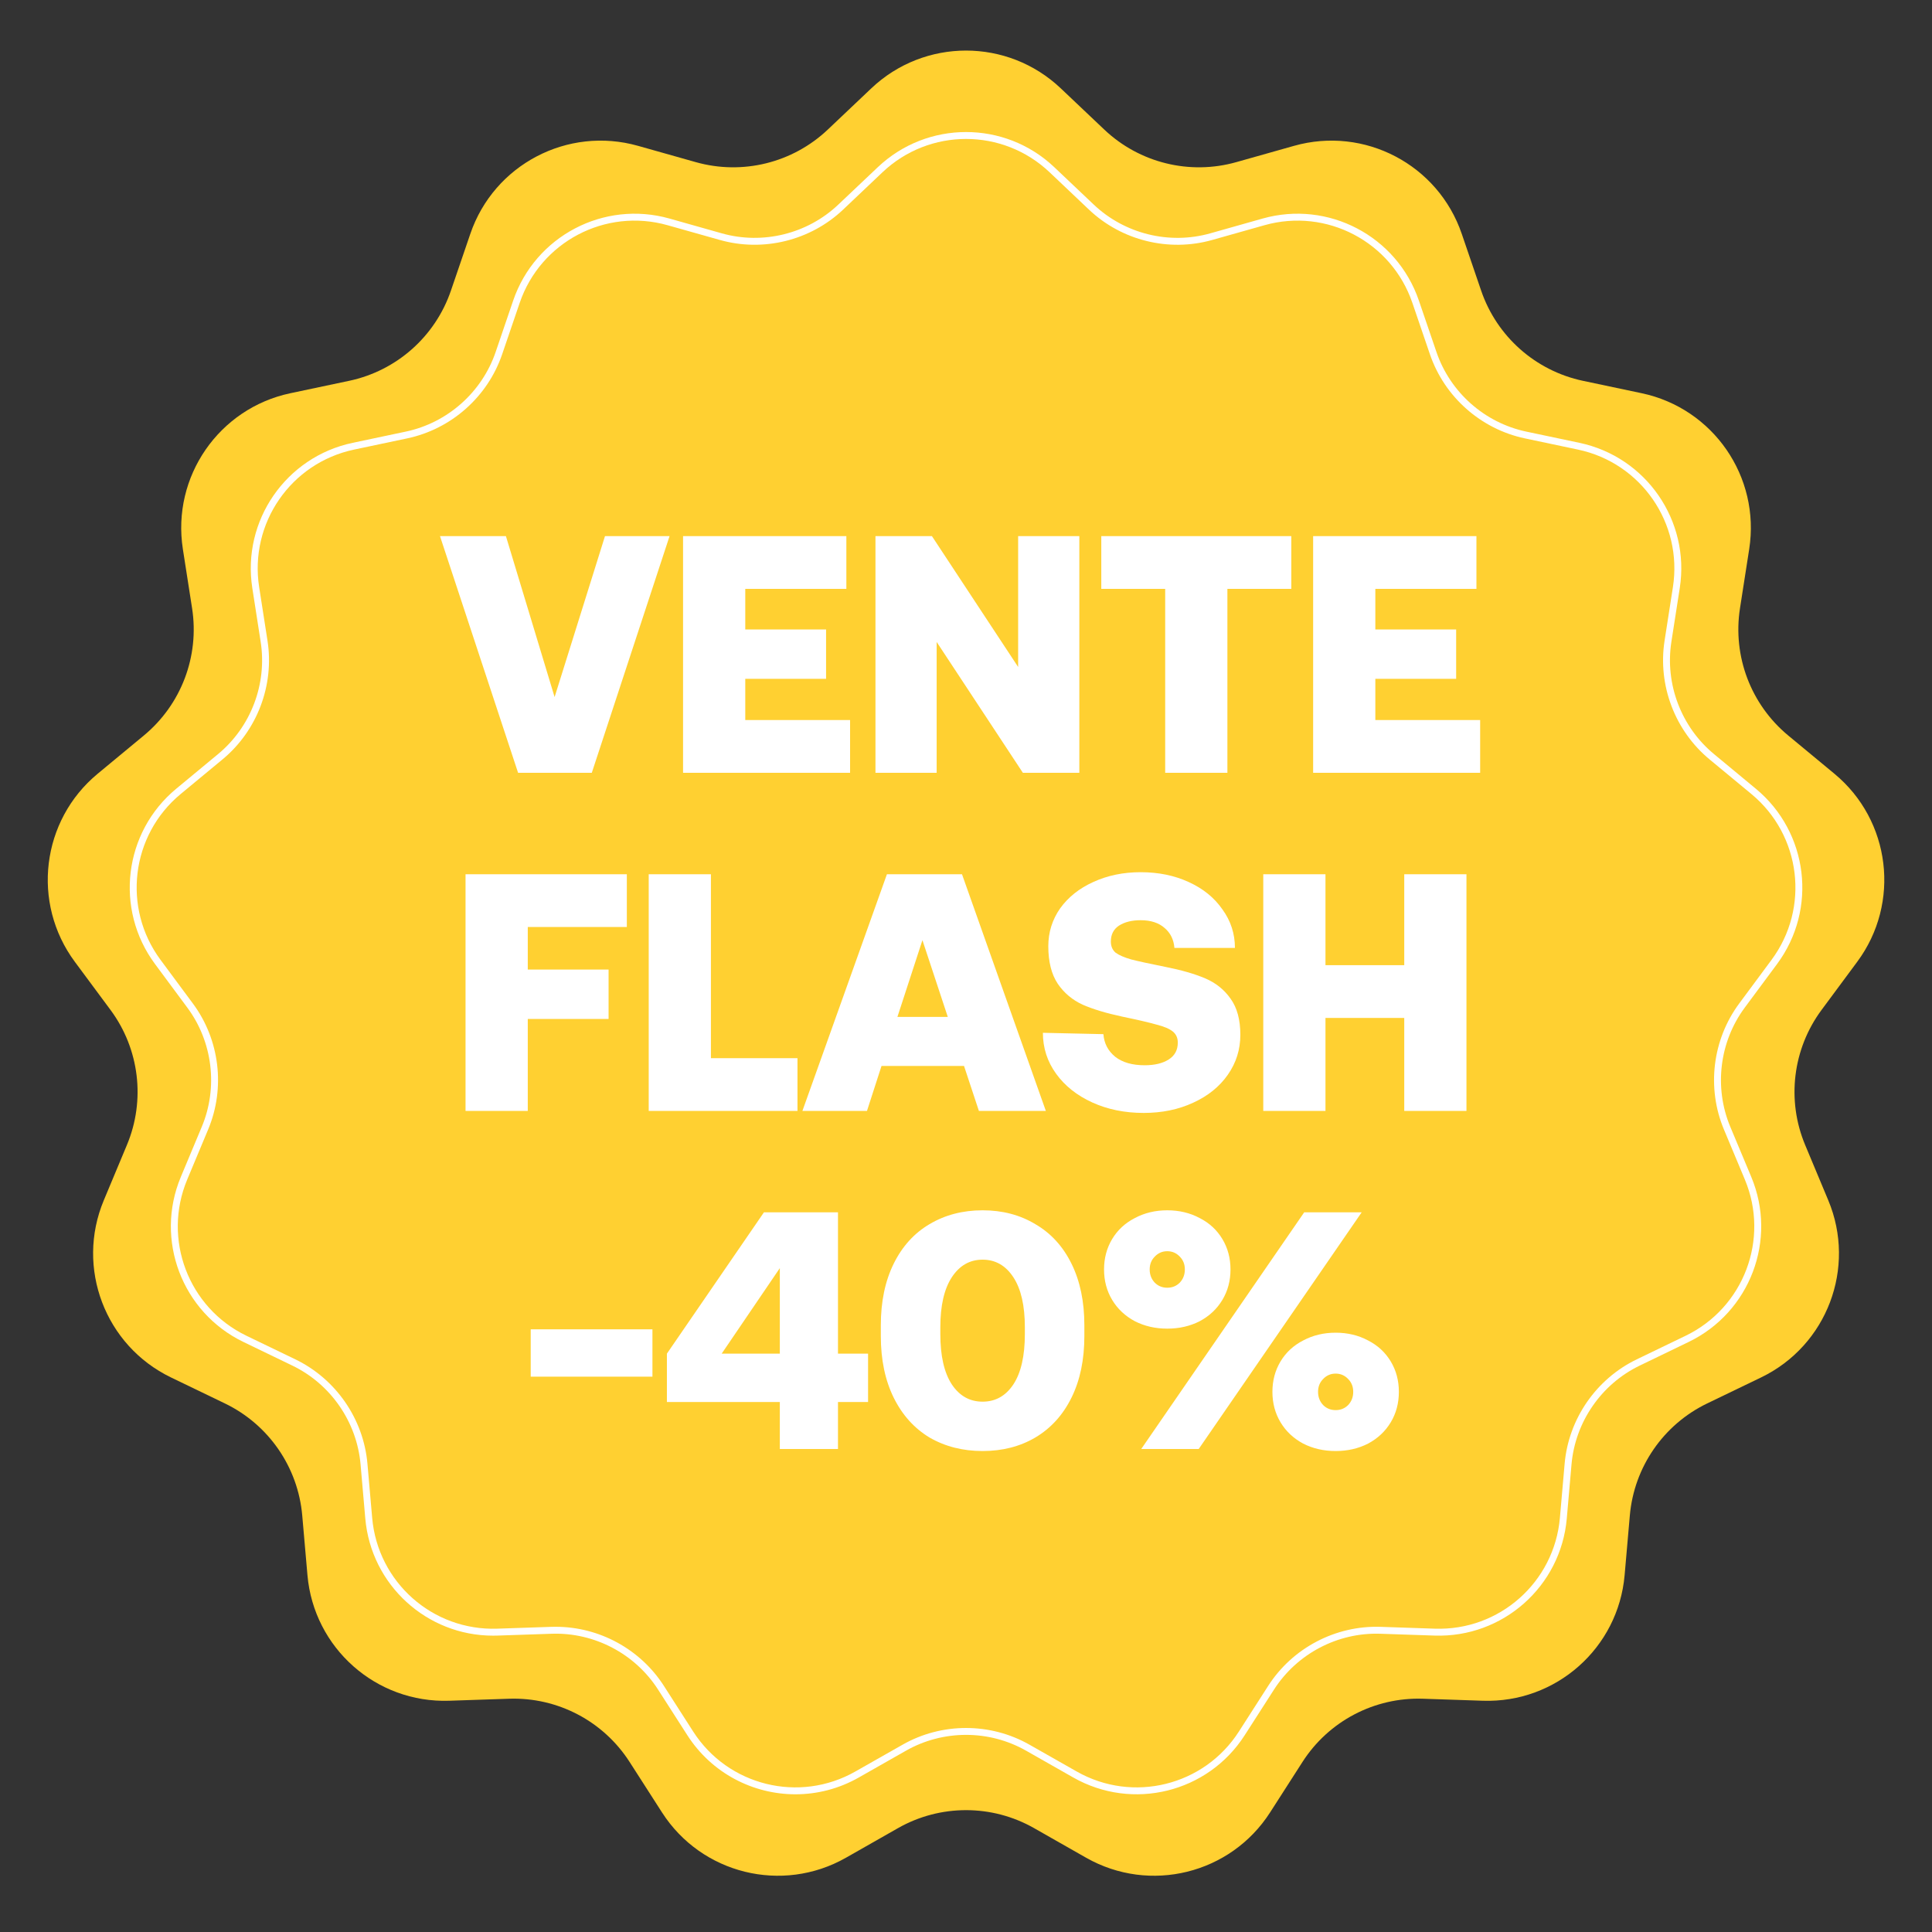
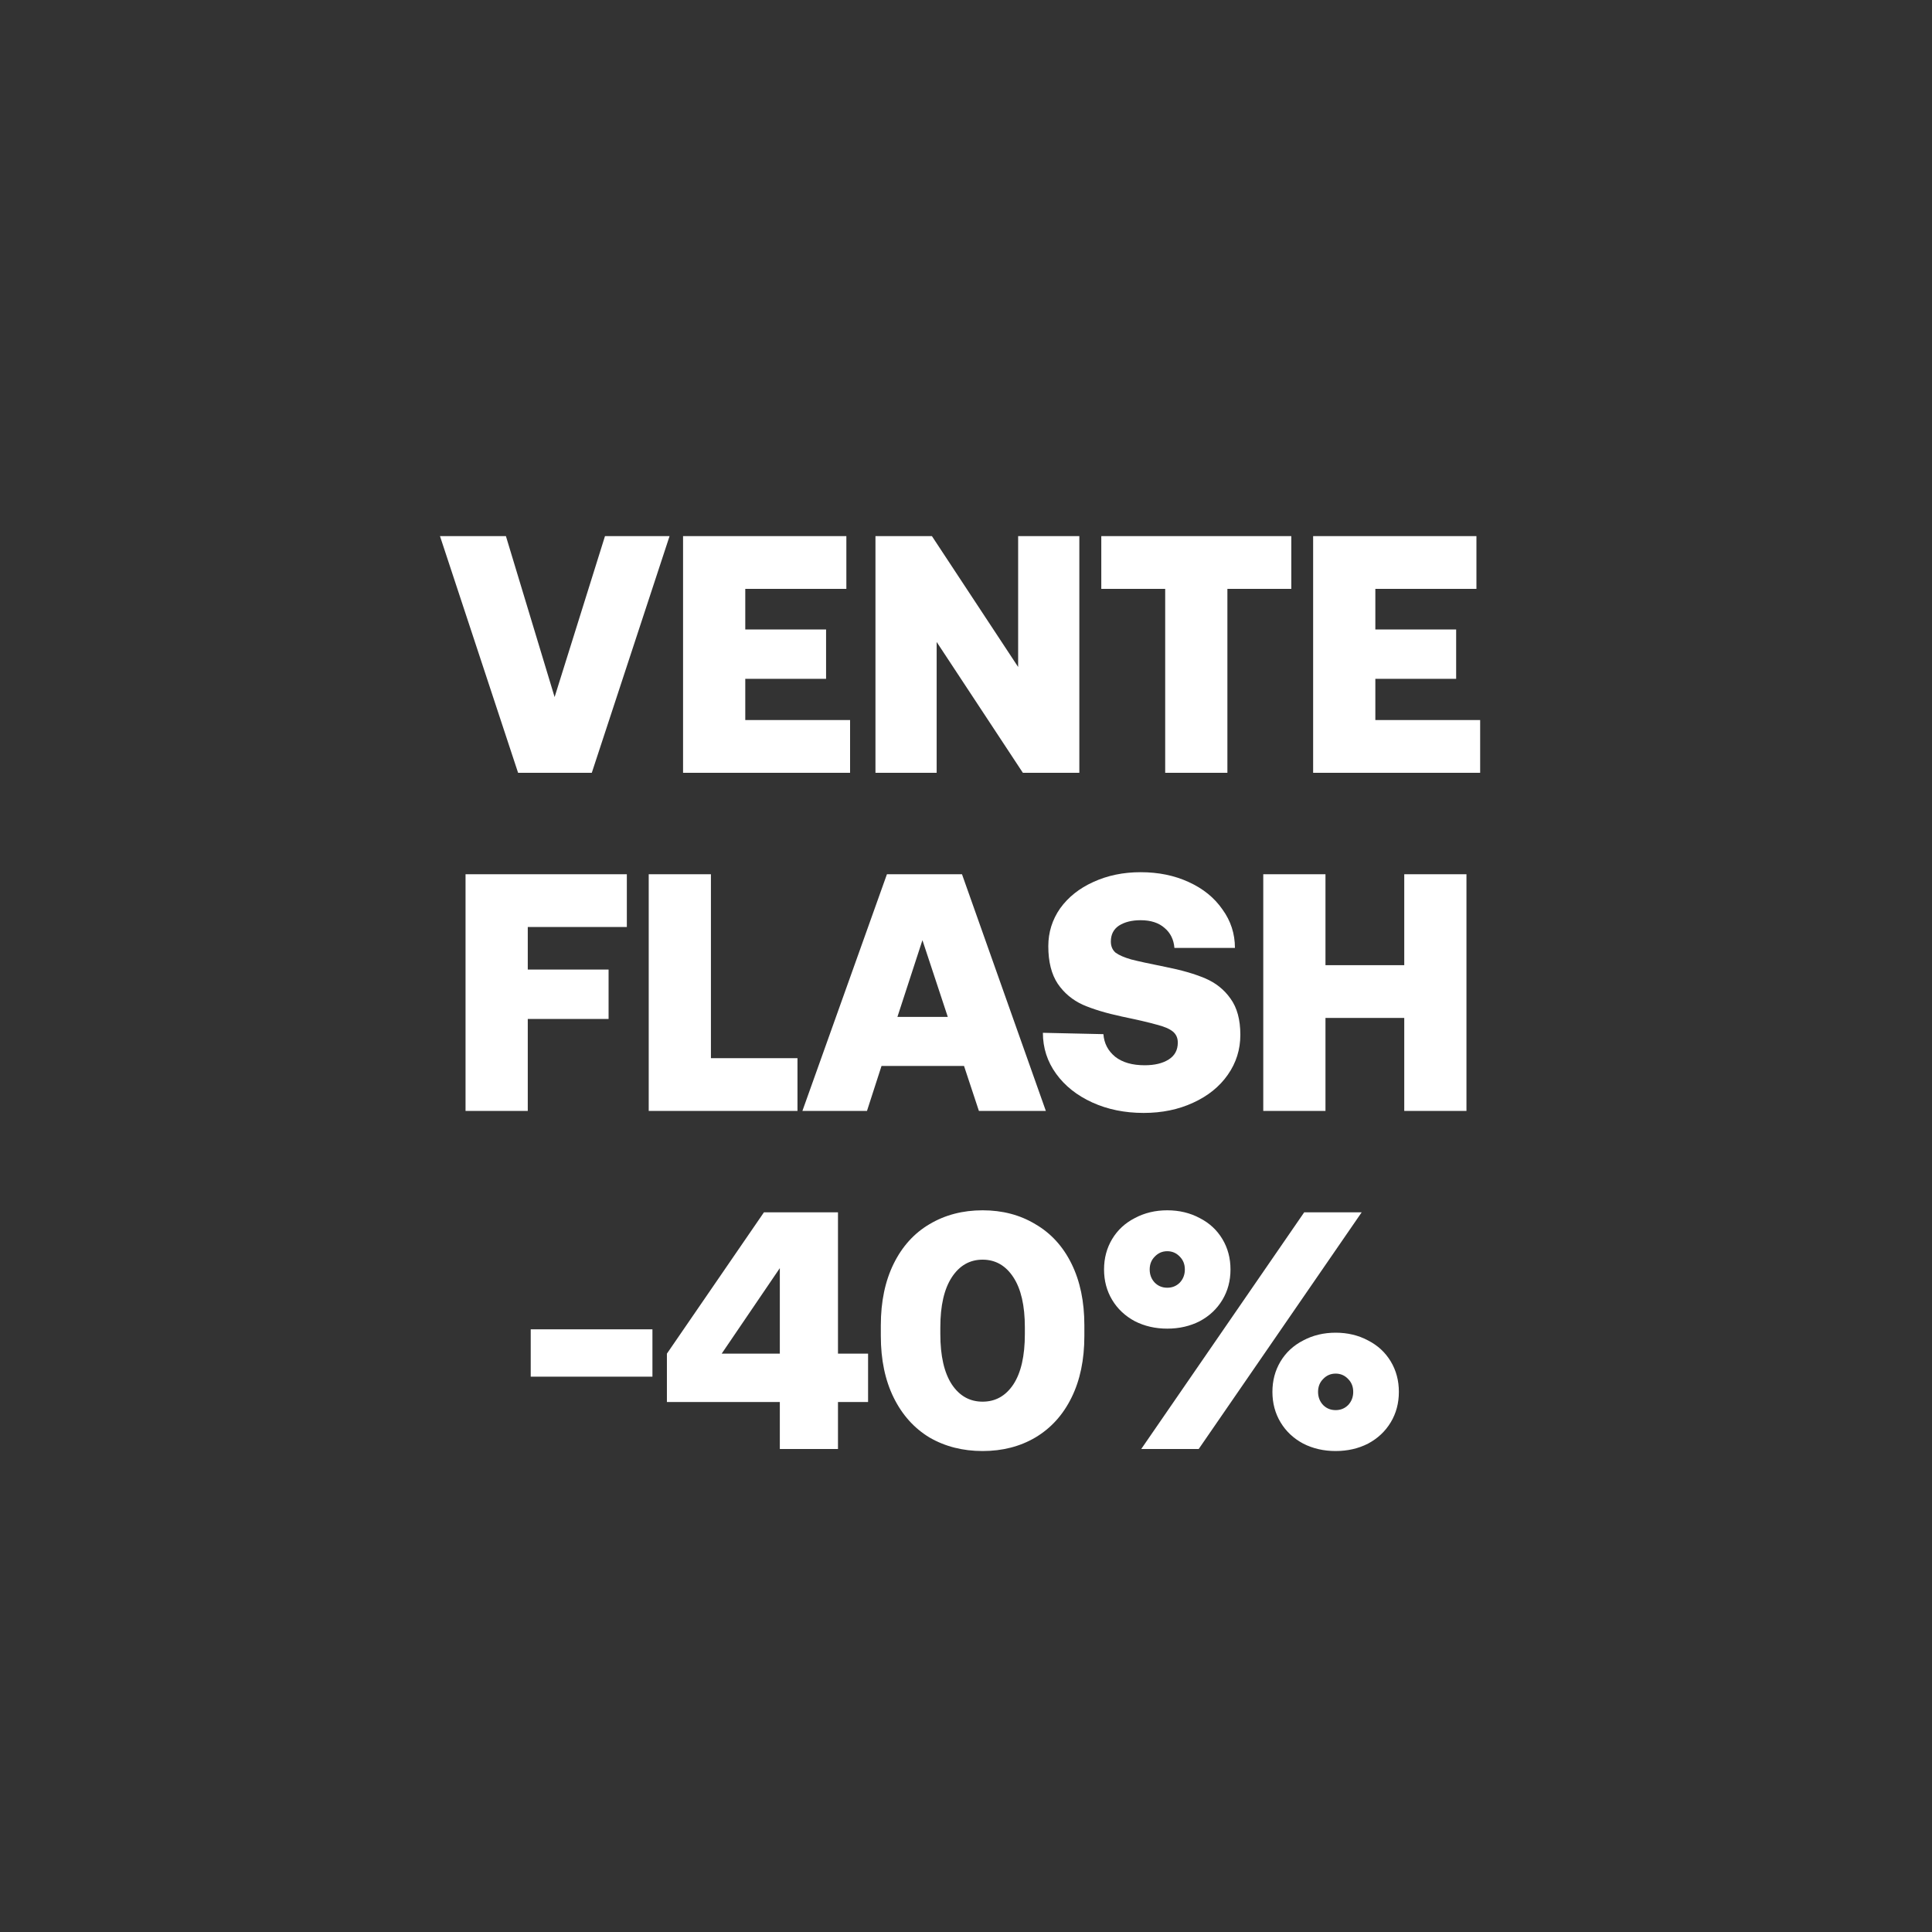
<svg xmlns="http://www.w3.org/2000/svg" fill="none" viewBox="0 0 80 80" height="80" width="80">
  <rect x="0" y="0" width="80" height="80" fill="#333333" stroke="none" />
-   <path fill="#FFD031" d="M43.923 3.657L45.724 5.364C47.182 6.747 49.262 7.259 51.195 6.713L53.583 6.039C56.499 5.215 59.55 6.816 60.528 9.683L61.33 12.031C61.979 13.934 63.582 15.353 65.547 15.769L67.976 16.282C70.94 16.907 72.897 19.742 72.431 22.736L72.049 25.188C71.74 27.174 72.499 29.175 74.047 30.456L75.959 32.039C78.293 33.971 78.708 37.391 76.904 39.825L75.427 41.819C74.231 43.433 73.972 45.558 74.748 47.412L75.705 49.702C76.874 52.497 75.653 55.718 72.924 57.036L70.689 58.114C68.879 58.987 67.663 60.75 67.488 62.752L67.272 65.224C67.008 68.242 64.429 70.526 61.401 70.424L58.921 70.341C56.913 70.273 55.017 71.268 53.932 72.96L52.592 75.048C50.955 77.598 47.61 78.422 44.976 76.926L42.819 75.699C41.072 74.706 38.931 74.706 37.184 75.699L35.027 76.926C32.392 78.422 29.048 77.598 27.412 75.048L26.071 72.96C24.986 71.268 23.09 70.273 21.082 70.341L18.602 70.424C15.573 70.526 12.995 68.242 12.731 65.224L12.515 62.752C12.34 60.75 11.123 58.987 9.314 58.114L7.079 57.036C4.351 55.718 3.129 52.497 4.298 49.702L5.255 47.412C6.031 45.558 5.773 43.433 4.576 41.819L3.098 39.825C1.295 37.391 1.71 33.971 4.044 32.039L5.956 30.456C7.504 29.175 8.263 27.174 7.954 25.188L7.572 22.736C7.106 19.742 9.063 16.907 12.027 16.282L14.456 15.769C16.422 15.353 18.024 13.934 18.673 12.031L19.475 9.683C20.453 6.816 23.504 5.215 26.42 6.039L28.808 6.713C30.742 7.259 32.82 6.747 34.279 5.364L36.08 3.657C38.279 1.573 41.724 1.573 43.923 3.657Z" />
-   <path fill="white" d="M23.013 67.362C24.812 67.362 26.513 68.287 27.488 69.805L28.703 71.699C30.147 73.948 33.097 74.675 35.419 73.354L37.376 72.243C38.995 71.322 41.008 71.322 42.627 72.243L44.584 73.354C46.907 74.675 49.857 73.948 51.3 71.699L52.515 69.805C53.522 68.237 55.302 67.302 57.166 67.364L59.415 67.44C62.087 67.531 64.359 65.515 64.592 62.853L64.788 60.611C64.95 58.756 66.094 57.099 67.772 56.289L69.798 55.311C72.205 54.149 73.282 51.308 72.251 48.843L71.383 46.767C70.664 45.048 70.907 43.051 72.016 41.553L73.356 39.745C74.947 37.598 74.581 34.583 72.522 32.879L70.788 31.444C69.353 30.256 68.64 28.374 68.926 26.533L69.272 24.31C69.683 21.669 67.957 19.169 65.343 18.617L63.141 18.152C61.318 17.767 59.812 16.433 59.21 14.67L58.483 12.54C57.62 10.012 54.931 8.599 52.358 9.326L50.193 9.937C48.399 10.444 46.446 9.962 45.093 8.681L43.46 7.132C41.521 5.294 38.483 5.294 36.543 7.132L34.91 8.681C33.557 9.962 31.603 10.443 29.811 9.937L27.644 9.326C25.073 8.599 22.383 10.012 21.52 12.54L20.793 14.67C20.192 16.433 18.685 17.767 16.862 18.152L14.66 18.617C12.046 19.169 10.32 21.669 10.731 24.31L11.077 26.533C11.363 28.374 10.65 30.256 9.215 31.444L7.481 32.879C5.422 34.583 5.057 37.598 6.647 39.745L7.987 41.553C9.097 43.05 9.339 45.048 8.62 46.767L7.752 48.843C6.721 51.308 7.798 54.149 10.205 55.311L12.232 56.289C13.909 57.099 15.053 58.756 15.215 60.611L15.411 62.853C15.644 65.515 17.913 67.53 20.588 67.44L22.837 67.364C22.896 67.362 22.955 67.362 23.013 67.362ZM32.939 74.298C31.185 74.298 29.474 73.429 28.462 71.853L27.247 69.959C26.295 68.476 24.609 67.59 22.847 67.65L20.598 67.726C20.538 67.728 20.477 67.729 20.417 67.729C17.673 67.729 15.367 65.631 15.126 62.878L14.93 60.636C14.776 58.88 13.695 57.313 12.107 56.547L10.08 55.568C7.537 54.341 6.398 51.338 7.488 48.733L8.356 46.657C9.036 45.031 8.807 43.14 7.757 41.724L6.417 39.916C4.736 37.647 5.123 34.459 7.298 32.659L9.032 31.223C10.39 30.1 11.065 28.319 10.794 26.578L10.448 24.353C10.014 21.563 11.838 18.921 14.601 18.337L16.803 17.872C18.527 17.508 19.953 16.246 20.523 14.578L21.249 12.447C22.162 9.775 25.005 8.283 27.723 9.05L29.888 9.662C31.584 10.141 33.433 9.686 34.712 8.472L36.347 6.924C38.396 4.982 41.608 4.982 43.657 6.924L45.29 8.472C46.57 9.685 48.418 10.142 50.115 9.662L52.281 9.05C54.998 8.283 57.842 9.775 58.753 12.447L59.481 14.578C60.05 16.246 61.476 17.508 63.2 17.872L65.403 18.337C68.165 18.921 69.989 21.563 69.555 24.353L69.208 26.578C68.938 28.319 69.612 30.1 70.971 31.223L72.704 32.659C74.88 34.459 75.267 37.647 73.586 39.916L72.246 41.724C71.197 43.14 70.967 45.031 71.647 46.657L72.516 48.733C73.605 51.338 72.466 54.341 69.922 55.568L67.896 56.547C66.308 57.313 65.227 58.88 65.073 60.636L64.877 62.878C64.631 65.692 62.226 67.819 59.406 67.726L57.156 67.65C55.392 67.59 53.708 68.476 52.756 69.959L51.54 71.853C50.015 74.23 46.898 74.998 44.443 73.603L42.486 72.491C40.953 71.619 39.049 71.62 37.517 72.491L35.56 73.603C34.733 74.073 33.83 74.298 32.939 74.298Z" />
  <path fill="white" d="M18.219 22.2H20.949L22.965 28.864L25.051 22.2H27.725L24.505 32H21.453L18.219 22.2ZM28.284 22.2H35.046V24.384H30.86V26.064H34.206V28.108H30.86V29.816H35.2V32H28.284V22.2ZM36.251 32V22.2H38.589L42.159 27.618V22.2H44.693V32H42.355L38.785 26.582V32H36.251ZM45.602 22.2H53.47V24.384H50.824V32H48.248V24.384H45.602V22.2ZM54.374 22.2H61.136V24.384H56.95V26.064H60.296V28.108H56.95V29.816H61.29V32H54.374V22.2ZM19.277 36.2H25.956V38.384H21.854V40.148H25.2V42.192H21.854V46H19.277V36.2ZM26.862 46V36.2H29.438V43.816H33.022V46H26.862ZM33.226 46L36.726 36.2H39.834L43.306 46H40.534L39.918 44.138H36.502L35.9 46H33.226ZM37.16 42.108H39.246L38.196 38.93L37.16 42.108ZM45.69 42.822C45.718 43.205 45.882 43.517 46.18 43.76C46.479 43.993 46.885 44.11 47.398 44.11C47.809 44.11 48.14 44.031 48.392 43.872C48.644 43.713 48.77 43.48 48.77 43.172C48.77 42.976 48.7 42.822 48.56 42.71C48.42 42.598 48.201 42.505 47.902 42.43C47.613 42.346 47.132 42.234 46.46 42.094C45.807 41.954 45.266 41.791 44.836 41.604C44.407 41.408 44.062 41.119 43.8 40.736C43.539 40.344 43.408 39.826 43.408 39.182C43.408 38.603 43.572 38.081 43.898 37.614C44.234 37.147 44.692 36.783 45.27 36.522C45.858 36.251 46.512 36.116 47.23 36.116C47.968 36.116 48.63 36.251 49.218 36.522C49.816 36.793 50.282 37.171 50.618 37.656C50.964 38.132 51.136 38.664 51.136 39.252H48.63C48.602 38.907 48.467 38.631 48.224 38.426C47.982 38.211 47.65 38.104 47.23 38.104C46.866 38.104 46.568 38.179 46.334 38.328C46.11 38.477 45.998 38.697 45.998 38.986C45.998 39.182 46.064 39.336 46.194 39.448C46.334 39.551 46.549 39.644 46.838 39.728C47.128 39.803 47.599 39.905 48.252 40.036C48.915 40.167 49.466 40.325 49.904 40.512C50.343 40.699 50.693 40.979 50.954 41.352C51.225 41.725 51.36 42.225 51.36 42.85C51.36 43.457 51.188 44.007 50.842 44.502C50.497 44.997 50.016 45.384 49.4 45.664C48.794 45.944 48.112 46.084 47.356 46.084C46.572 46.084 45.863 45.939 45.228 45.65C44.594 45.361 44.094 44.964 43.73 44.46C43.366 43.956 43.184 43.391 43.184 42.766L45.69 42.822ZM52.309 36.2H54.885V39.966H58.147V36.2H60.723V46H58.147V42.15H54.885V46H52.309V36.2ZM21.976 57.004V55.044H27.016V57.004H21.976ZM27.615 56.052L31.633 50.2H34.699V56.052H35.945V58.054H34.699V60H32.291V58.054H27.615V56.052ZM29.883 56.052H32.291V52.51L29.883 56.052ZM36.473 54.876C36.473 53.896 36.651 53.047 37.005 52.328C37.36 51.609 37.855 51.063 38.489 50.69C39.133 50.307 39.866 50.116 40.687 50.116C41.509 50.116 42.237 50.307 42.871 50.69C43.515 51.063 44.015 51.609 44.369 52.328C44.724 53.047 44.901 53.896 44.901 54.876V55.324C44.901 56.304 44.724 57.153 44.369 57.872C44.015 58.591 43.515 59.141 42.871 59.524C42.237 59.897 41.509 60.084 40.687 60.084C39.866 60.084 39.133 59.897 38.489 59.524C37.855 59.141 37.36 58.591 37.005 57.872C36.651 57.153 36.473 56.304 36.473 55.324V54.876ZM42.437 54.96C42.437 54.064 42.279 53.373 41.961 52.888C41.644 52.403 41.219 52.16 40.687 52.16C40.155 52.16 39.731 52.403 39.413 52.888C39.096 53.373 38.937 54.064 38.937 54.96V55.24C38.937 56.145 39.096 56.841 39.413 57.326C39.731 57.802 40.155 58.04 40.687 58.04C41.219 58.04 41.644 57.802 41.961 57.326C42.279 56.841 42.437 56.145 42.437 55.24V54.96ZM45.716 52.566C45.716 52.099 45.828 51.679 46.052 51.306C46.276 50.933 46.589 50.643 46.99 50.438C47.392 50.223 47.84 50.116 48.334 50.116C48.829 50.116 49.277 50.223 49.678 50.438C50.08 50.643 50.392 50.933 50.616 51.306C50.84 51.679 50.952 52.099 50.952 52.566C50.952 53.033 50.84 53.453 50.616 53.826C50.392 54.199 50.08 54.493 49.678 54.708C49.277 54.913 48.829 55.016 48.334 55.016C47.84 55.016 47.392 54.913 46.99 54.708C46.589 54.493 46.276 54.199 46.052 53.826C45.828 53.453 45.716 53.033 45.716 52.566ZM47.256 60L54.004 50.2H56.384L49.636 60H47.256ZM49.062 52.566C49.062 52.351 48.992 52.174 48.852 52.034C48.712 51.885 48.539 51.81 48.334 51.81C48.129 51.81 47.956 51.885 47.816 52.034C47.676 52.174 47.606 52.351 47.606 52.566C47.606 52.781 47.676 52.963 47.816 53.112C47.956 53.252 48.129 53.322 48.334 53.322C48.539 53.322 48.712 53.252 48.852 53.112C48.992 52.963 49.062 52.781 49.062 52.566ZM52.688 57.634C52.688 57.167 52.8 56.747 53.024 56.374C53.248 56.001 53.561 55.711 53.962 55.506C54.364 55.291 54.812 55.184 55.306 55.184C55.801 55.184 56.249 55.291 56.65 55.506C57.051 55.711 57.364 56.001 57.588 56.374C57.812 56.747 57.924 57.167 57.924 57.634C57.924 58.101 57.812 58.521 57.588 58.894C57.364 59.267 57.051 59.561 56.65 59.776C56.249 59.981 55.801 60.084 55.306 60.084C54.812 60.084 54.364 59.981 53.962 59.776C53.561 59.561 53.248 59.267 53.024 58.894C52.8 58.521 52.688 58.101 52.688 57.634ZM56.034 57.634C56.034 57.419 55.964 57.242 55.824 57.102C55.684 56.953 55.511 56.878 55.306 56.878C55.101 56.878 54.928 56.953 54.788 57.102C54.648 57.242 54.578 57.419 54.578 57.634C54.578 57.849 54.648 58.031 54.788 58.18C54.928 58.32 55.101 58.39 55.306 58.39C55.511 58.39 55.684 58.32 55.824 58.18C55.964 58.031 56.034 57.849 56.034 57.634Z" />
</svg>